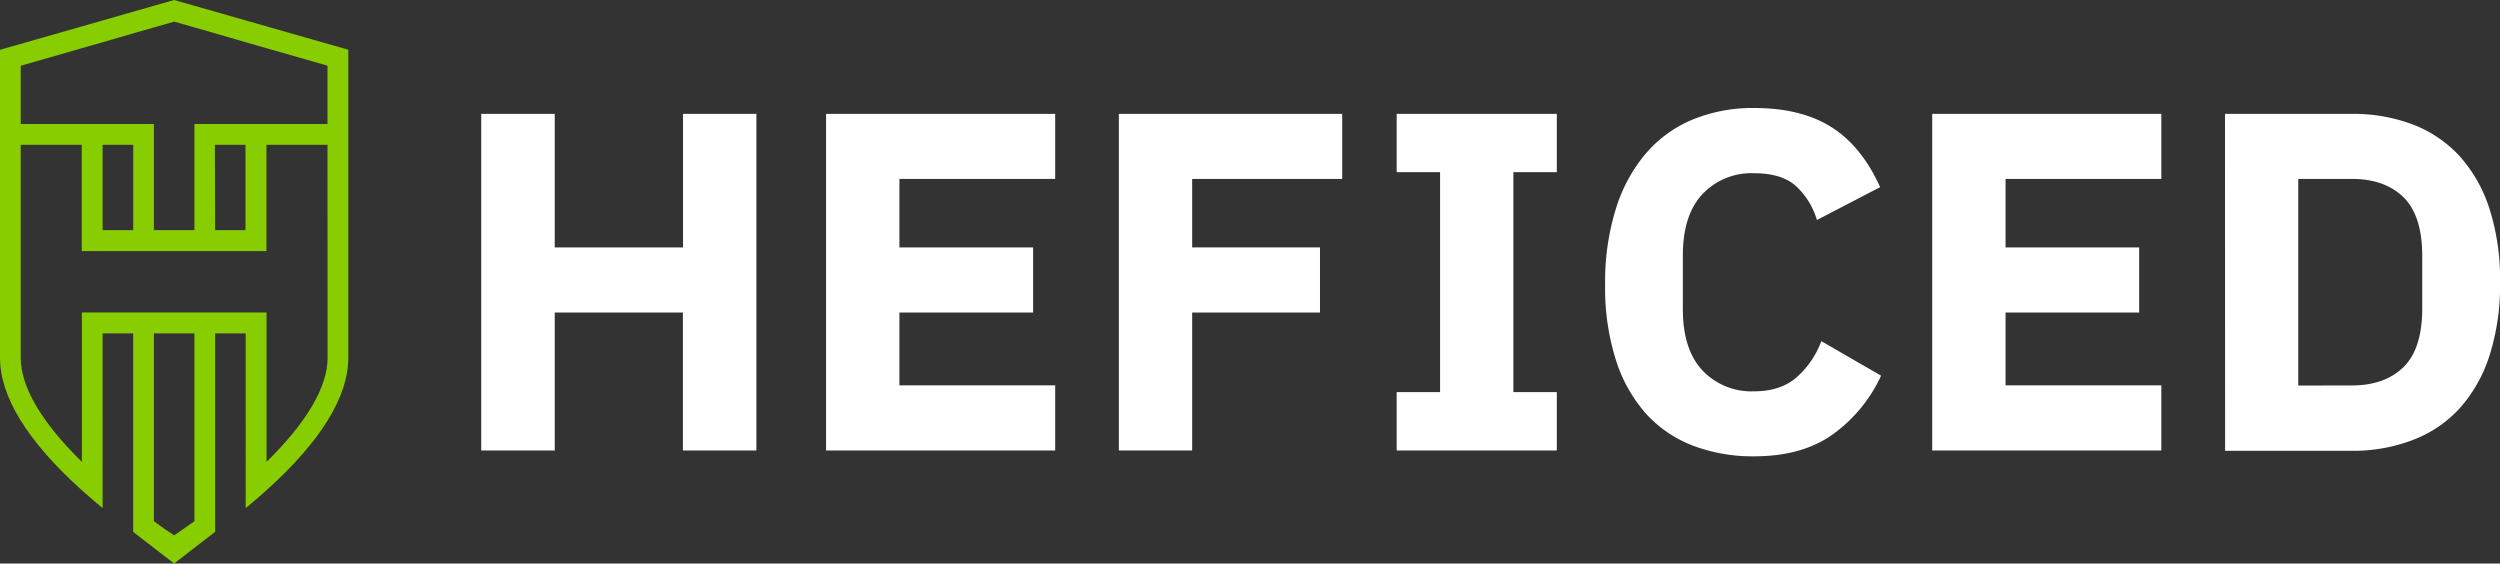
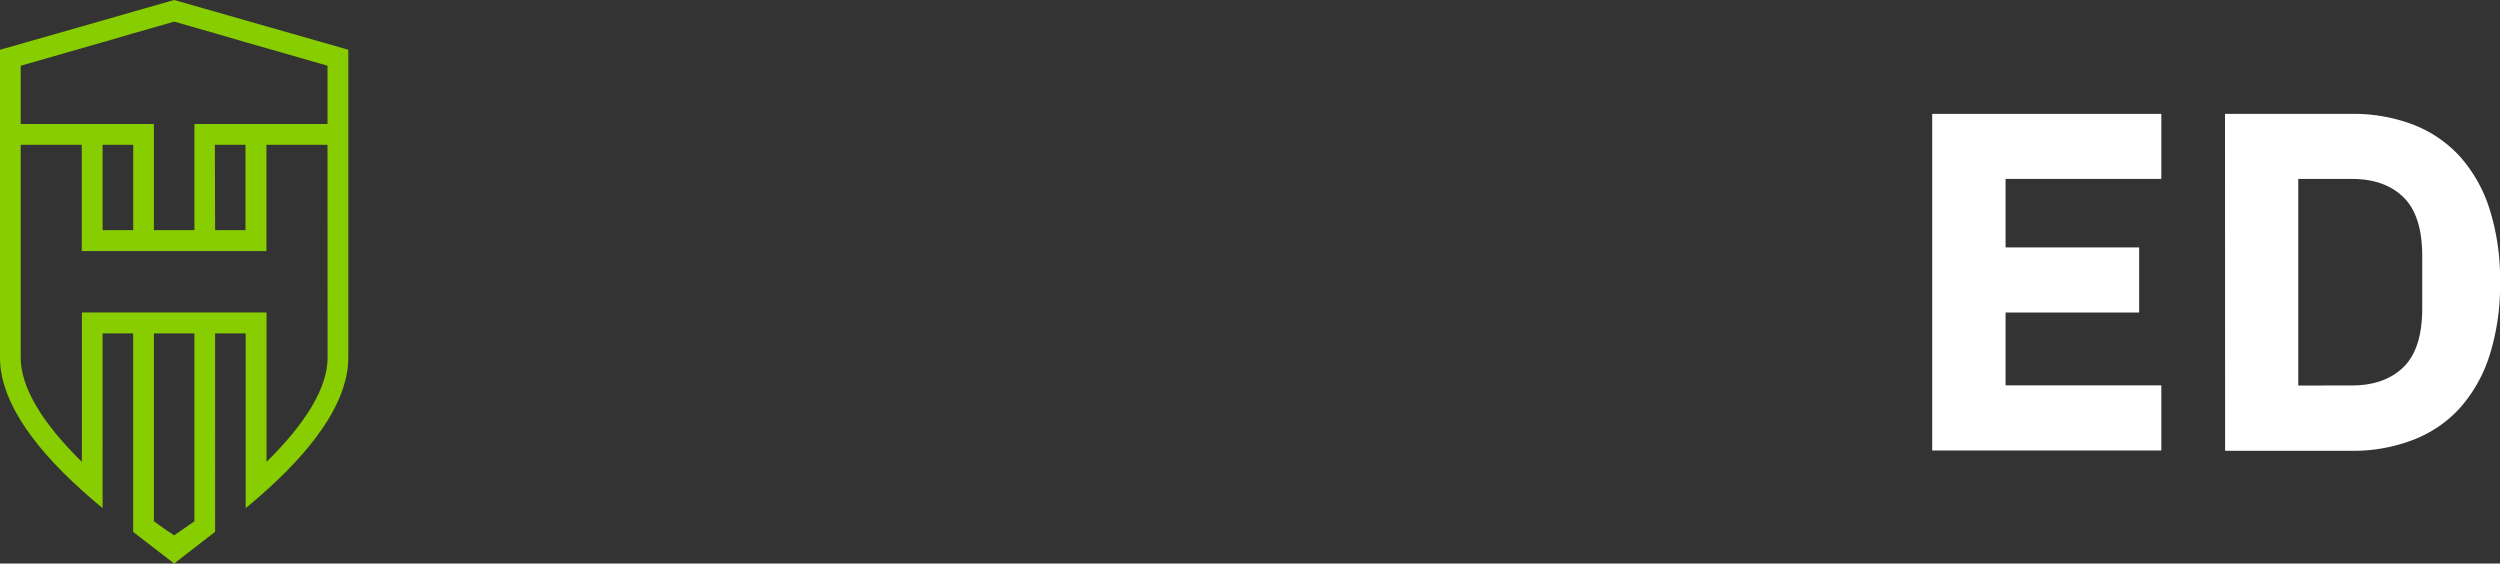
<svg xmlns="http://www.w3.org/2000/svg" id="Layer_1" data-name="Layer 1" viewBox="0 0 532.37 120">
  <rect x="0" y="0" width="532.37" height="120" fill="#333333" stroke="none" />
  <g id="Group_84" data-name="Group 84">
    <g id="Group_85" data-name="Group 85">
-       <path id="Path_54" data-name="Path 54" d="M145.42,66.55H118.13V95.93H102.48V24.25h15.65V52.69h27.32V24.25h15.62V95.93H145.42Z" transform="translate(0 0)" style="fill:#fff" />
-       <path id="Path_55" data-name="Path 55" d="M175.91,95.93V24.25H224.7V38.1H191.53V52.69H220V66.55H191.53V82.06H224.7V95.93Z" transform="translate(0 0)" style="fill:#fff" />
-       <path id="Path_56" data-name="Path 56" d="M238.26,95.93V24.25h47.56V38.1H253.87V52.69h27.22V66.55H253.87V95.93Z" transform="translate(0 0)" style="fill:#fff" />
-       <path id="Path_57" data-name="Path 57" d="M297.42,95.93V83.5h9.24V36.66h-9.24V24.25h34.1V36.66h-9.25V83.5h9.25V95.93Z" transform="translate(0 0)" style="fill:#fff" />
-       <path id="Path_58" data-name="Path 58" d="M373.56,97.17a35.78,35.78,0,0,1-13.15-2.31,26.1,26.1,0,0,1-10-6.88,31.53,31.53,0,0,1-6.34-11.43,50.6,50.6,0,0,1-2.26-16,52.2,52.2,0,0,1,2.26-16,33.42,33.42,0,0,1,6.37-11.82,26.5,26.5,0,0,1,9.93-7.24A33.69,33.69,0,0,1,373.56,23q10,0,16.44,4.07t10.37,12.78l-13.46,7a15.93,15.93,0,0,0-4.47-7.23q-3-2.72-8.88-2.73a14.36,14.36,0,0,0-11.05,4.47q-4.15,4.48-4.15,13v11.5q0,8.53,4.15,13a14.36,14.36,0,0,0,11.05,4.47q5.74,0,9.19-3.13a19,19,0,0,0,5.09-7.56L400.57,80A31.68,31.68,0,0,1,390,92.7Q383.53,97.17,373.56,97.17Z" transform="translate(0 0)" style="fill:#fff" />
      <path id="Path_59" data-name="Path 59" d="M411.46,95.93V24.25h48.79V38.1H427.08V52.69h28.45V66.55H427.08V82.06h33.17V95.93Z" transform="translate(0 0)" style="fill:#fff" />
      <path id="Path_60" data-name="Path 60" d="M473.81,24.25h27a35.73,35.73,0,0,1,12.94,2.24,26.21,26.21,0,0,1,10,6.74,30.77,30.77,0,0,1,6.37,11.2,49.25,49.25,0,0,1,2.26,15.66,49.23,49.23,0,0,1-2.26,15.67A30.9,30.9,0,0,1,523.73,87a26.05,26.05,0,0,1-10,6.72A35.54,35.54,0,0,1,500.83,96h-27Zm27,57.83q7,0,11-3.9t4-12.53V54.54c0-5.76-1.33-9.93-4-12.54s-6.34-3.9-11-3.9h-11.4v44Z" transform="translate(0 0)" style="fill:#fff" />
    </g>
    <path id="Path_65" data-name="Path 65" d="M56.73,5.61,52.32,4.35,45.81,2.49,41.4,1.23,37.08,0,32.77,1.23,28.36,2.49,21.85,4.36,17.44,5.62,0,10.6V76.2C0,84.49,5.87,94,17.44,104.41c.25.22.49.45.75.67,1.23,1.09,2.46,2.13,3.66,3.12V71h6.51v42.27L37.08,120l8.73-6.75V71h6.51V108.2c1.2-1,2.43-2,3.66-3.12l.75-.67C68.3,94,74.17,84.48,74.17,76.19V10.59ZM41.4,111c-1.85,1.32-3.36,2.32-4.32,3-1-.63-2.46-1.64-4.31-3V71H41.4ZM69.76,76.2c0,6.2-4.49,13.8-13,22.15V66.54H17.44V98.35C8.9,90,4.41,82.4,4.41,76.2V30.83h13V53.46H56.74V30.83h13Zm-24-45.37h6.52V49H45.81ZM28.37,49H21.85V30.83h6.52ZM56.73,26.4H41.4V49H32.77V26.4H4.41V14l13-3.73L21.85,9,28.37,7.1l4.41-1.26,4.31-1.23,4.32,1.23,4.4,1.26L52.33,9l4.41,1.26,13,3.73V26.4Z" transform="translate(0 0)" style="fill:#87cd00" />
  </g>
</svg>